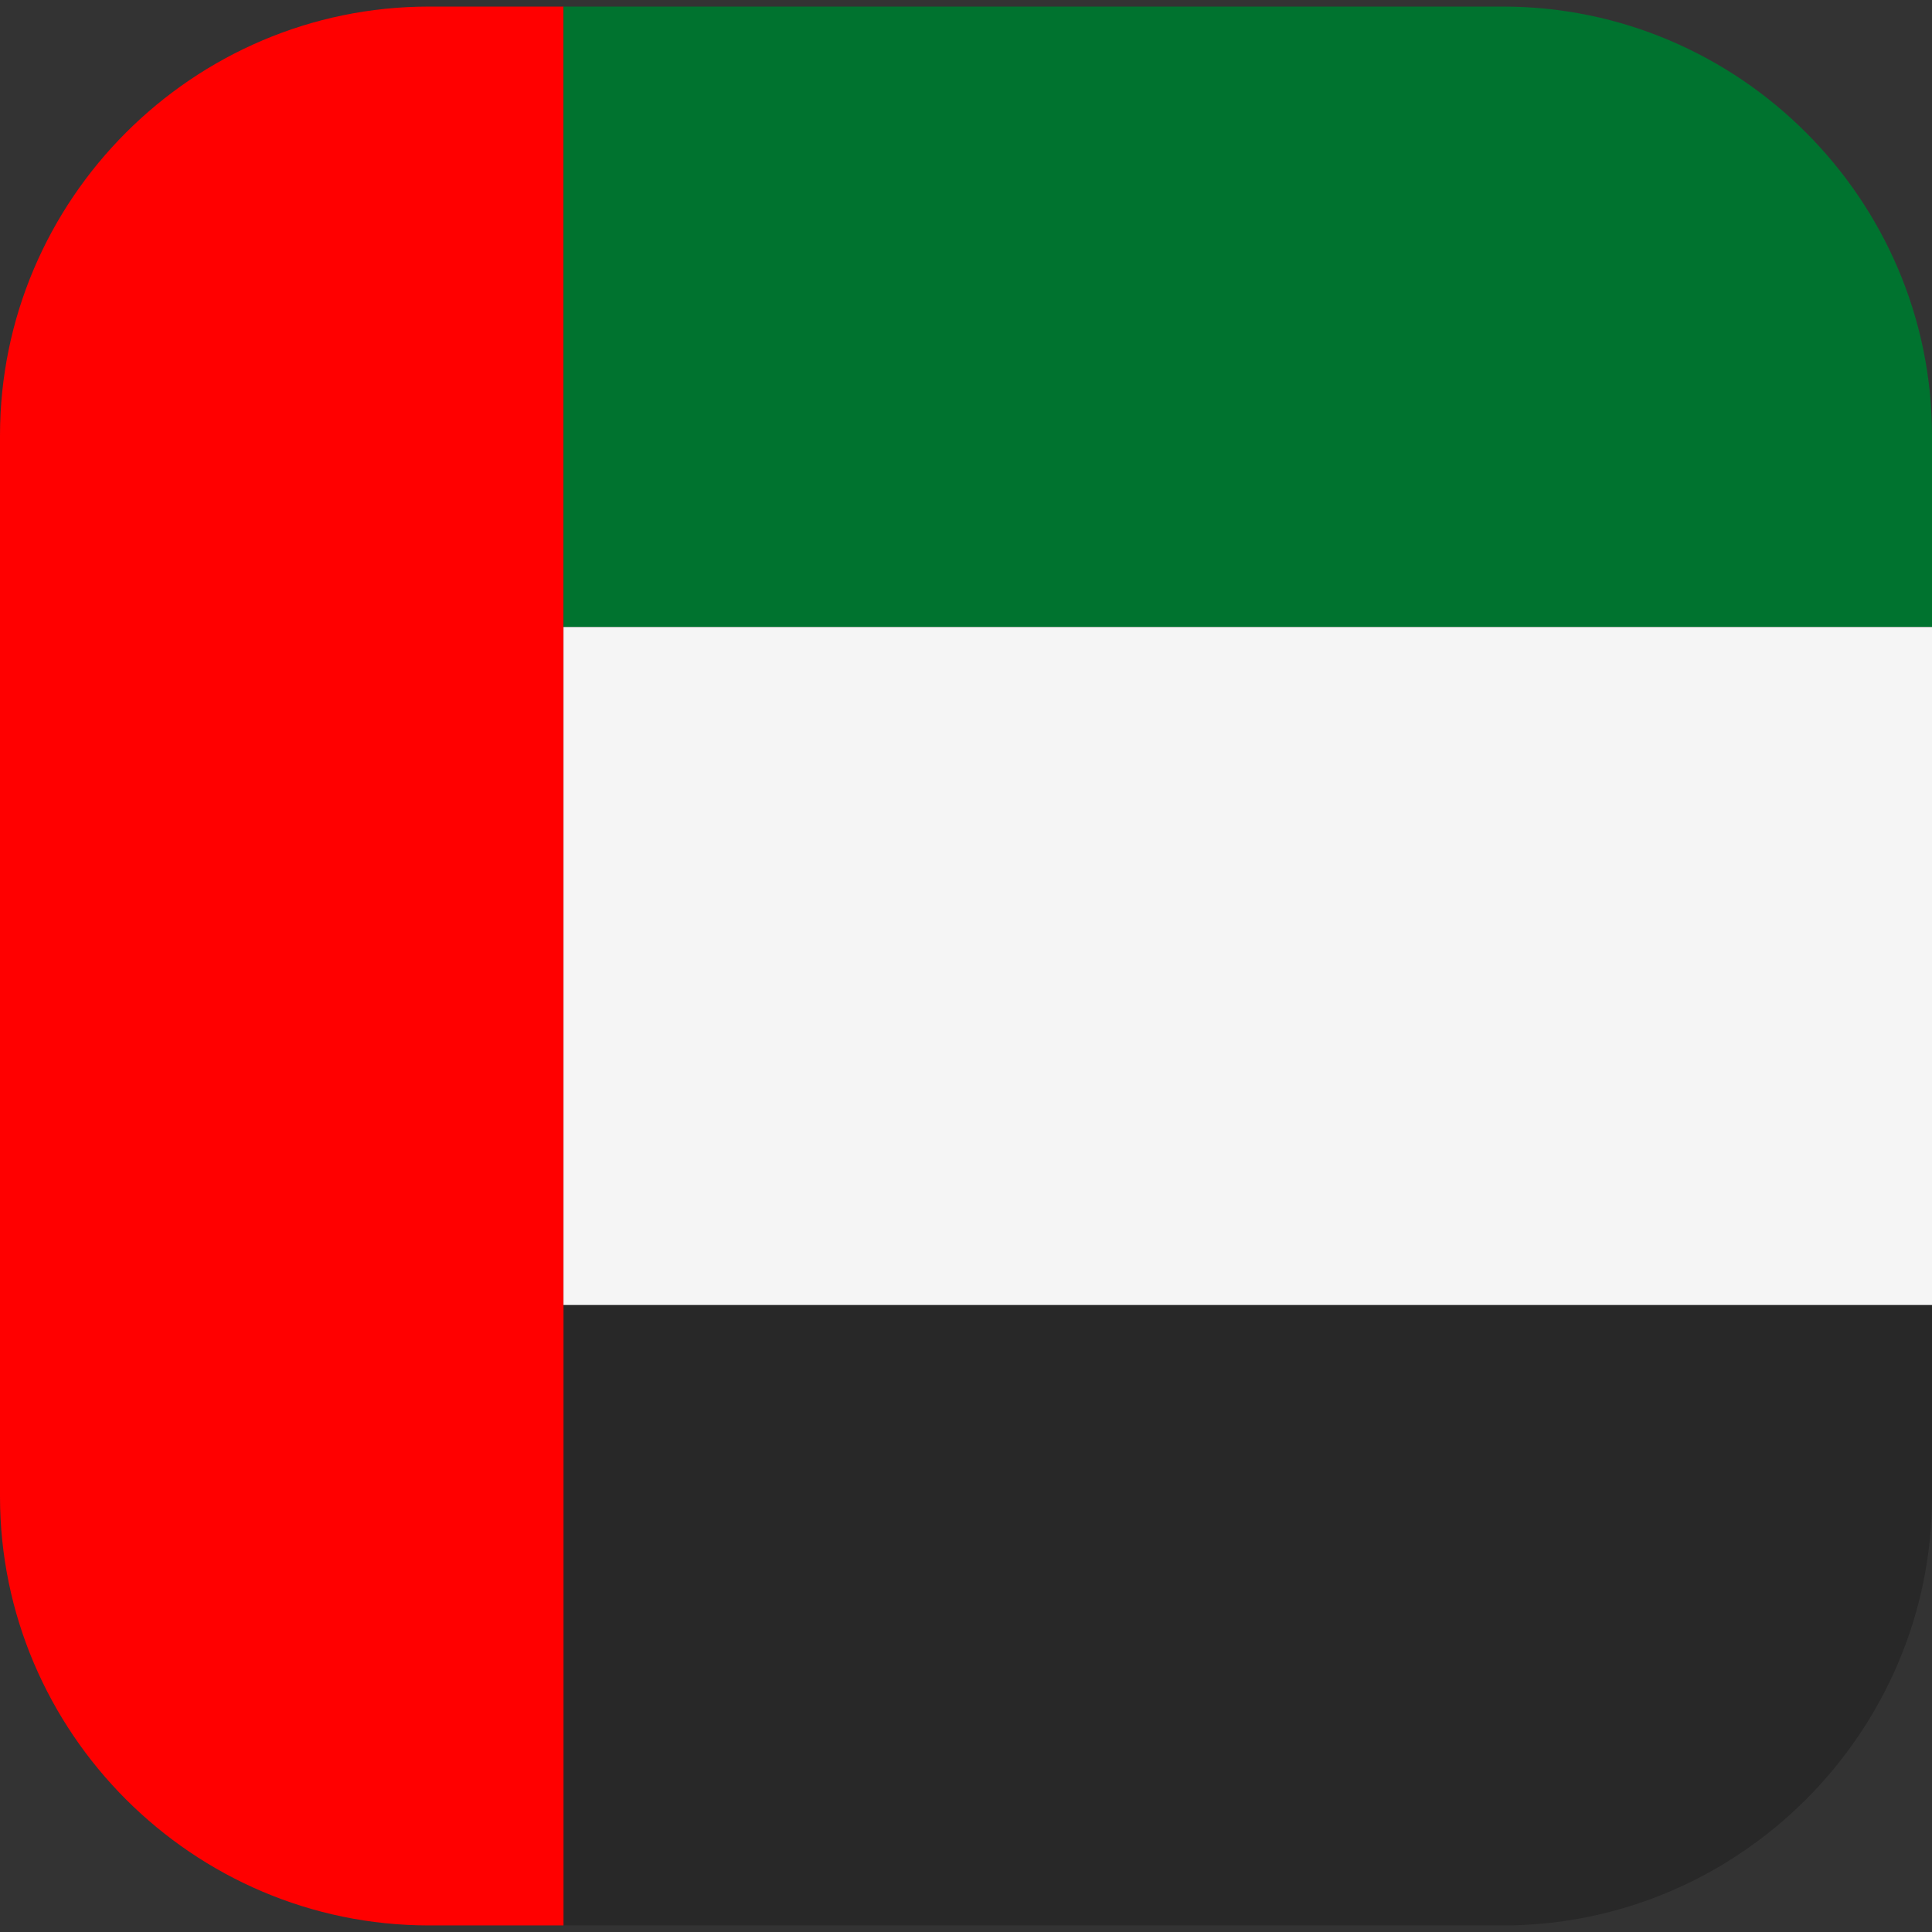
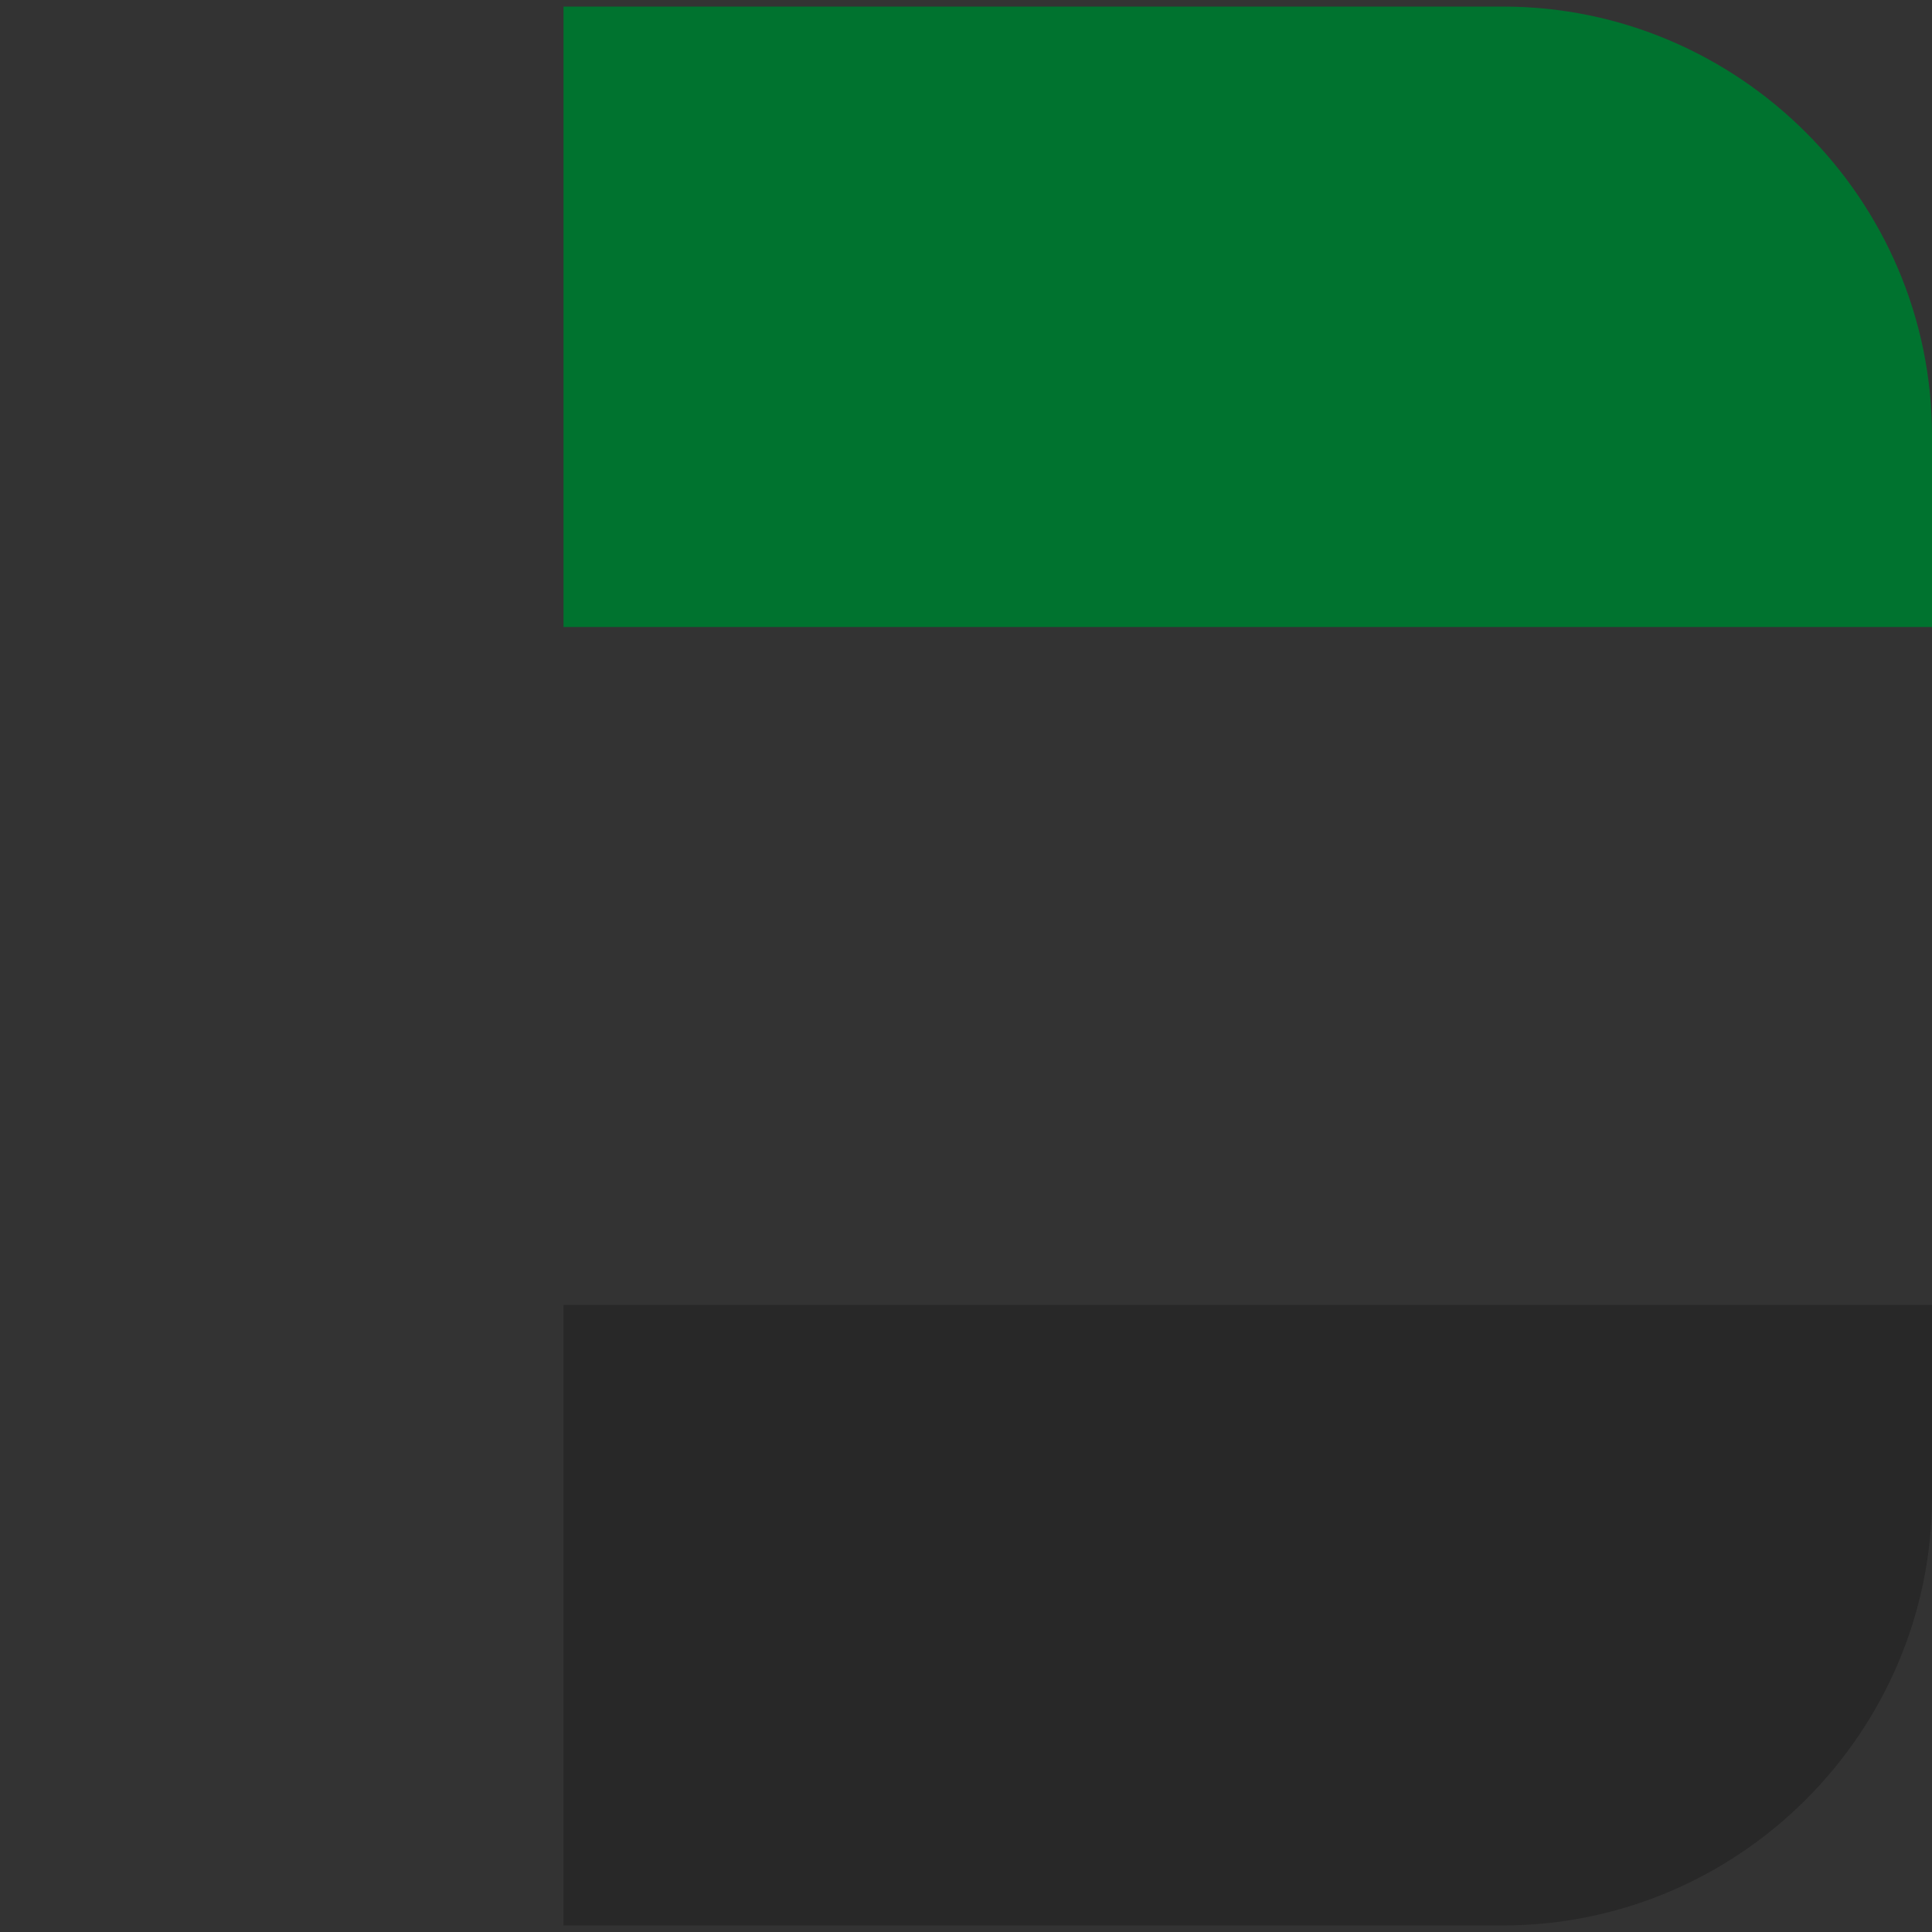
<svg xmlns="http://www.w3.org/2000/svg" id="Layer_1" height="512" viewBox="0 0 512 512" width="512" data-name="Layer 1">
  <rect x="0" y="0" width="512" height="512" fill="#333333" stroke="none" />
  <g fill-rule="evenodd">
    <path d="m149.333 510.258v-164.425h362.667v50.756c0 62.519-51.15 113.669-113.668 113.669z" fill="#282828" />
-     <path d="m149.333 1.742v508.516h-35.665c-62.518 0-113.668-51.15-113.668-113.669v-281.178c0-62.519 51.15-113.669 113.668-113.669z" fill="#f00" />
    <path d="m512 166.166h-362.667v-164.424h249c62.517 0 113.667 51.15 113.667 113.669z" fill="#00732f" />
  </g>
-   <path d="m149.333 166.166h362.667v179.667h-362.667z" fill="#f5f5f5" />
</svg>